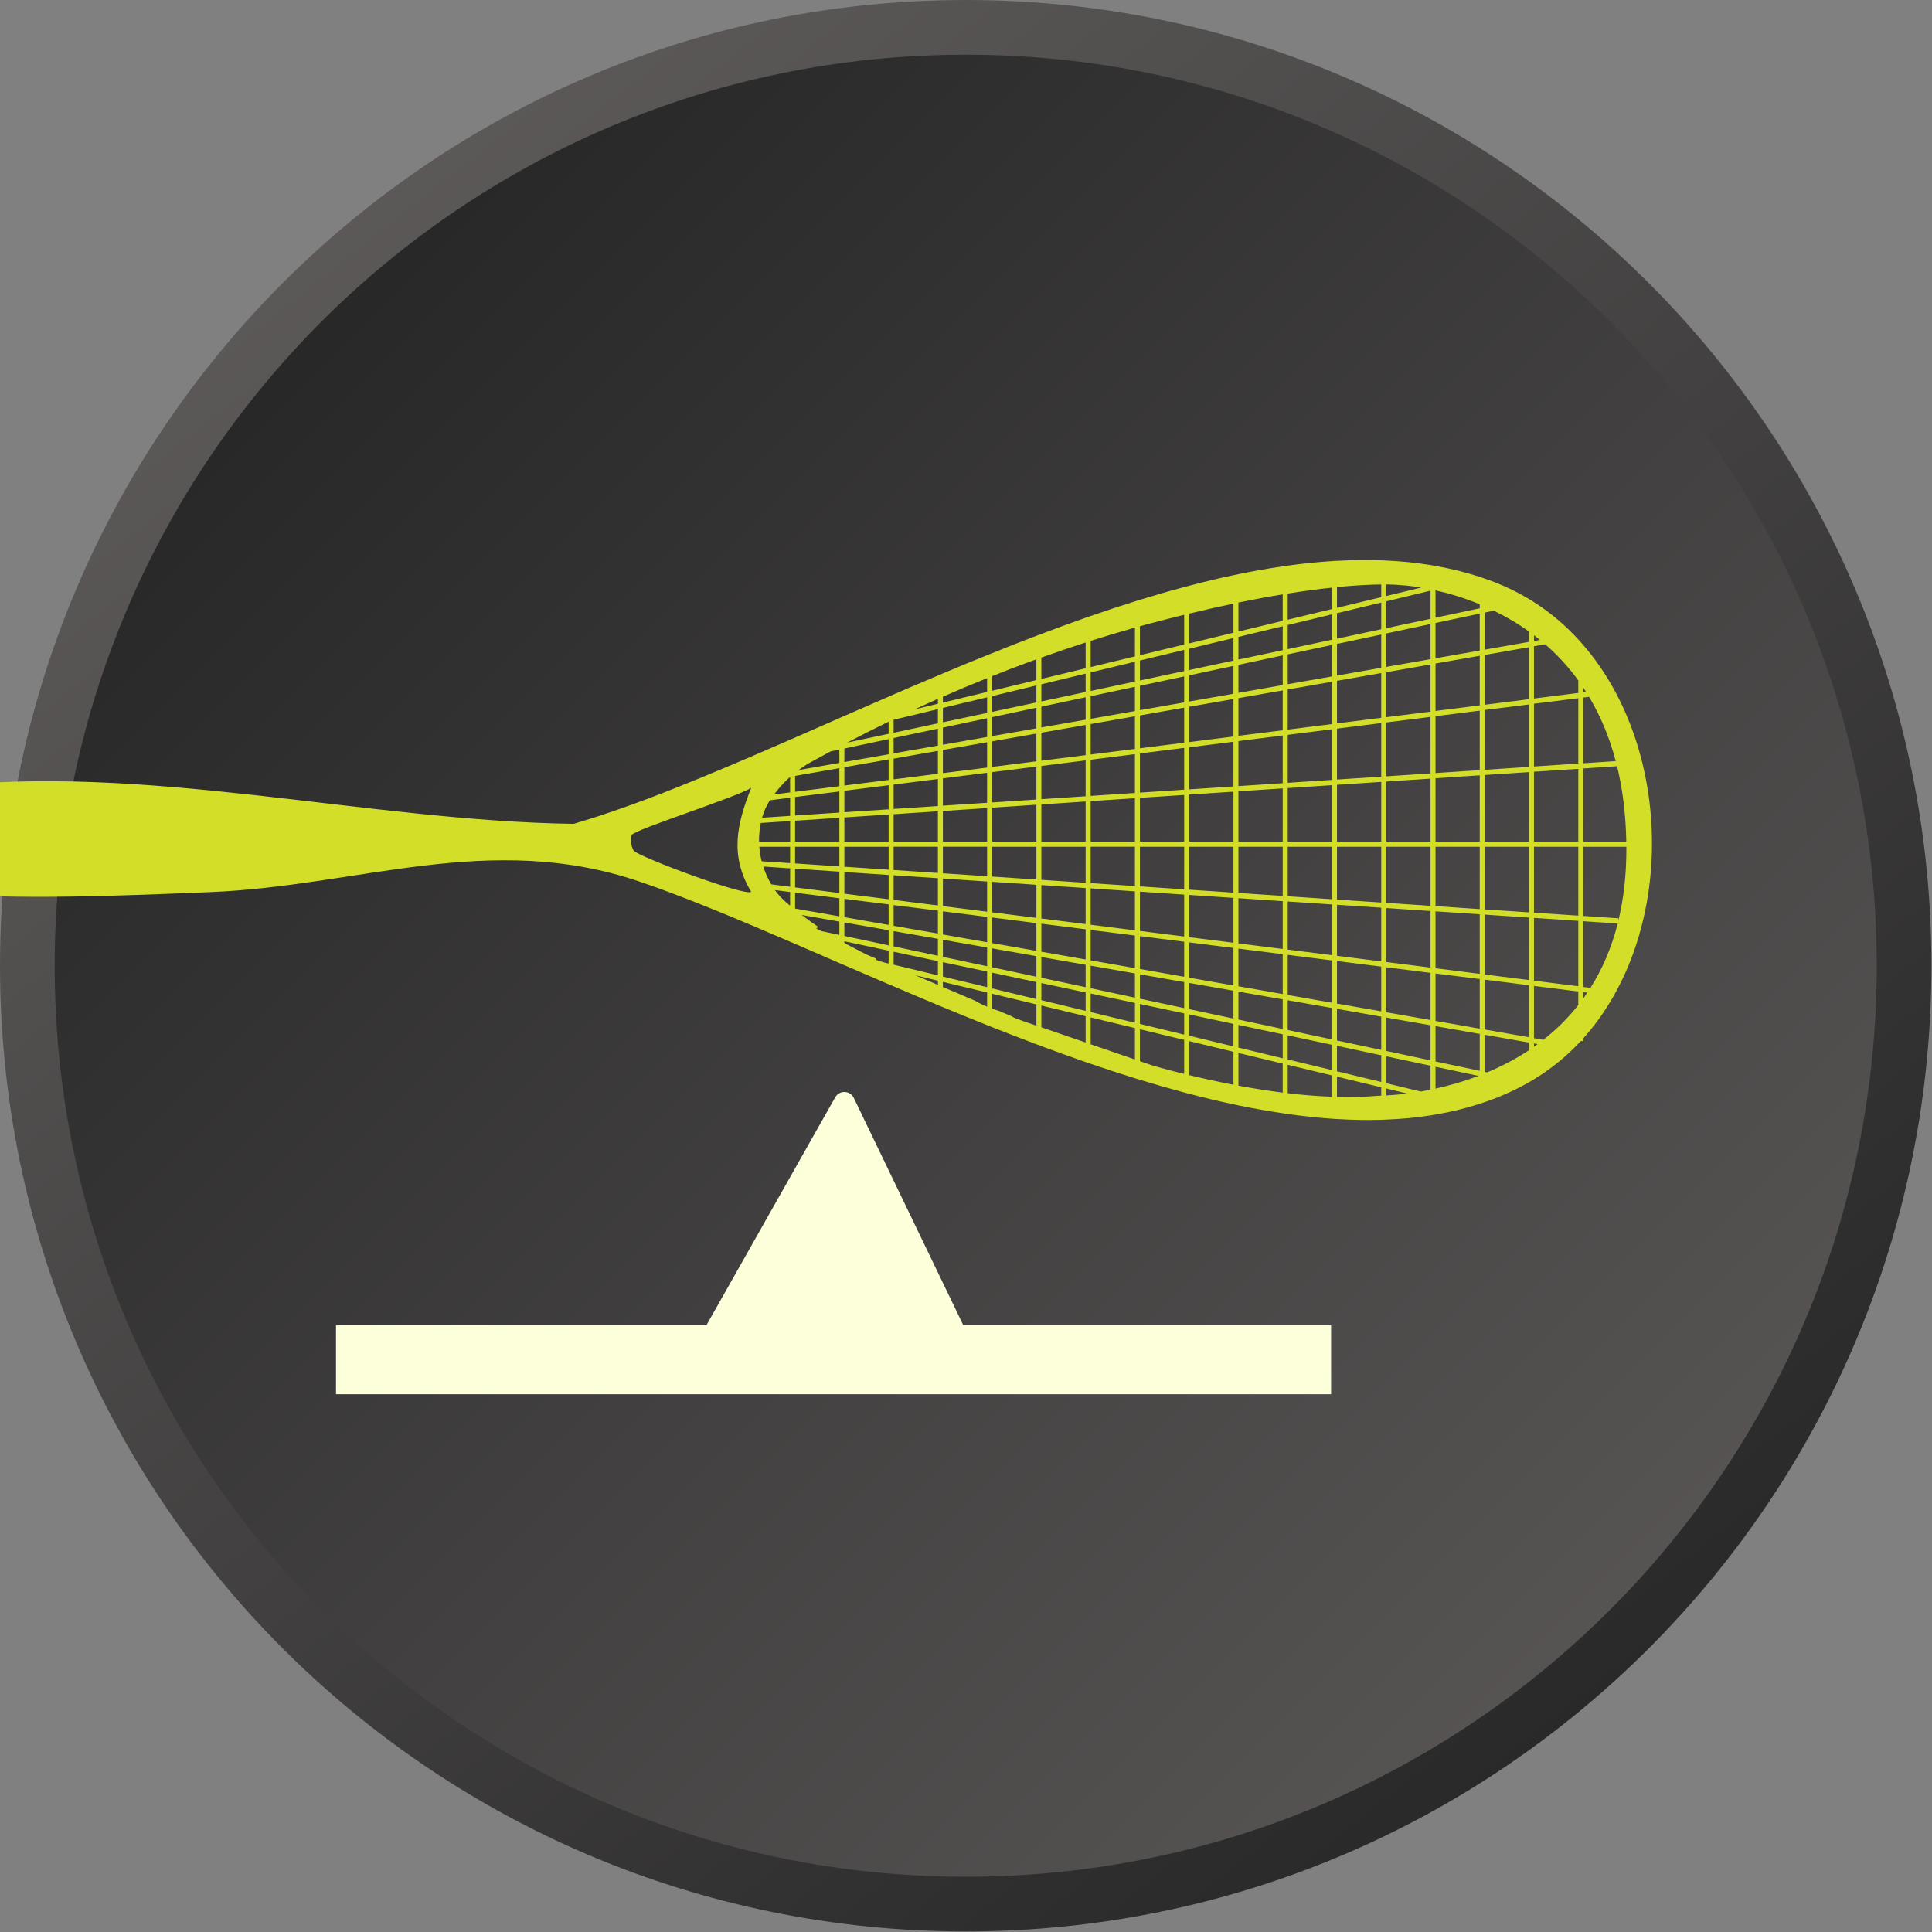
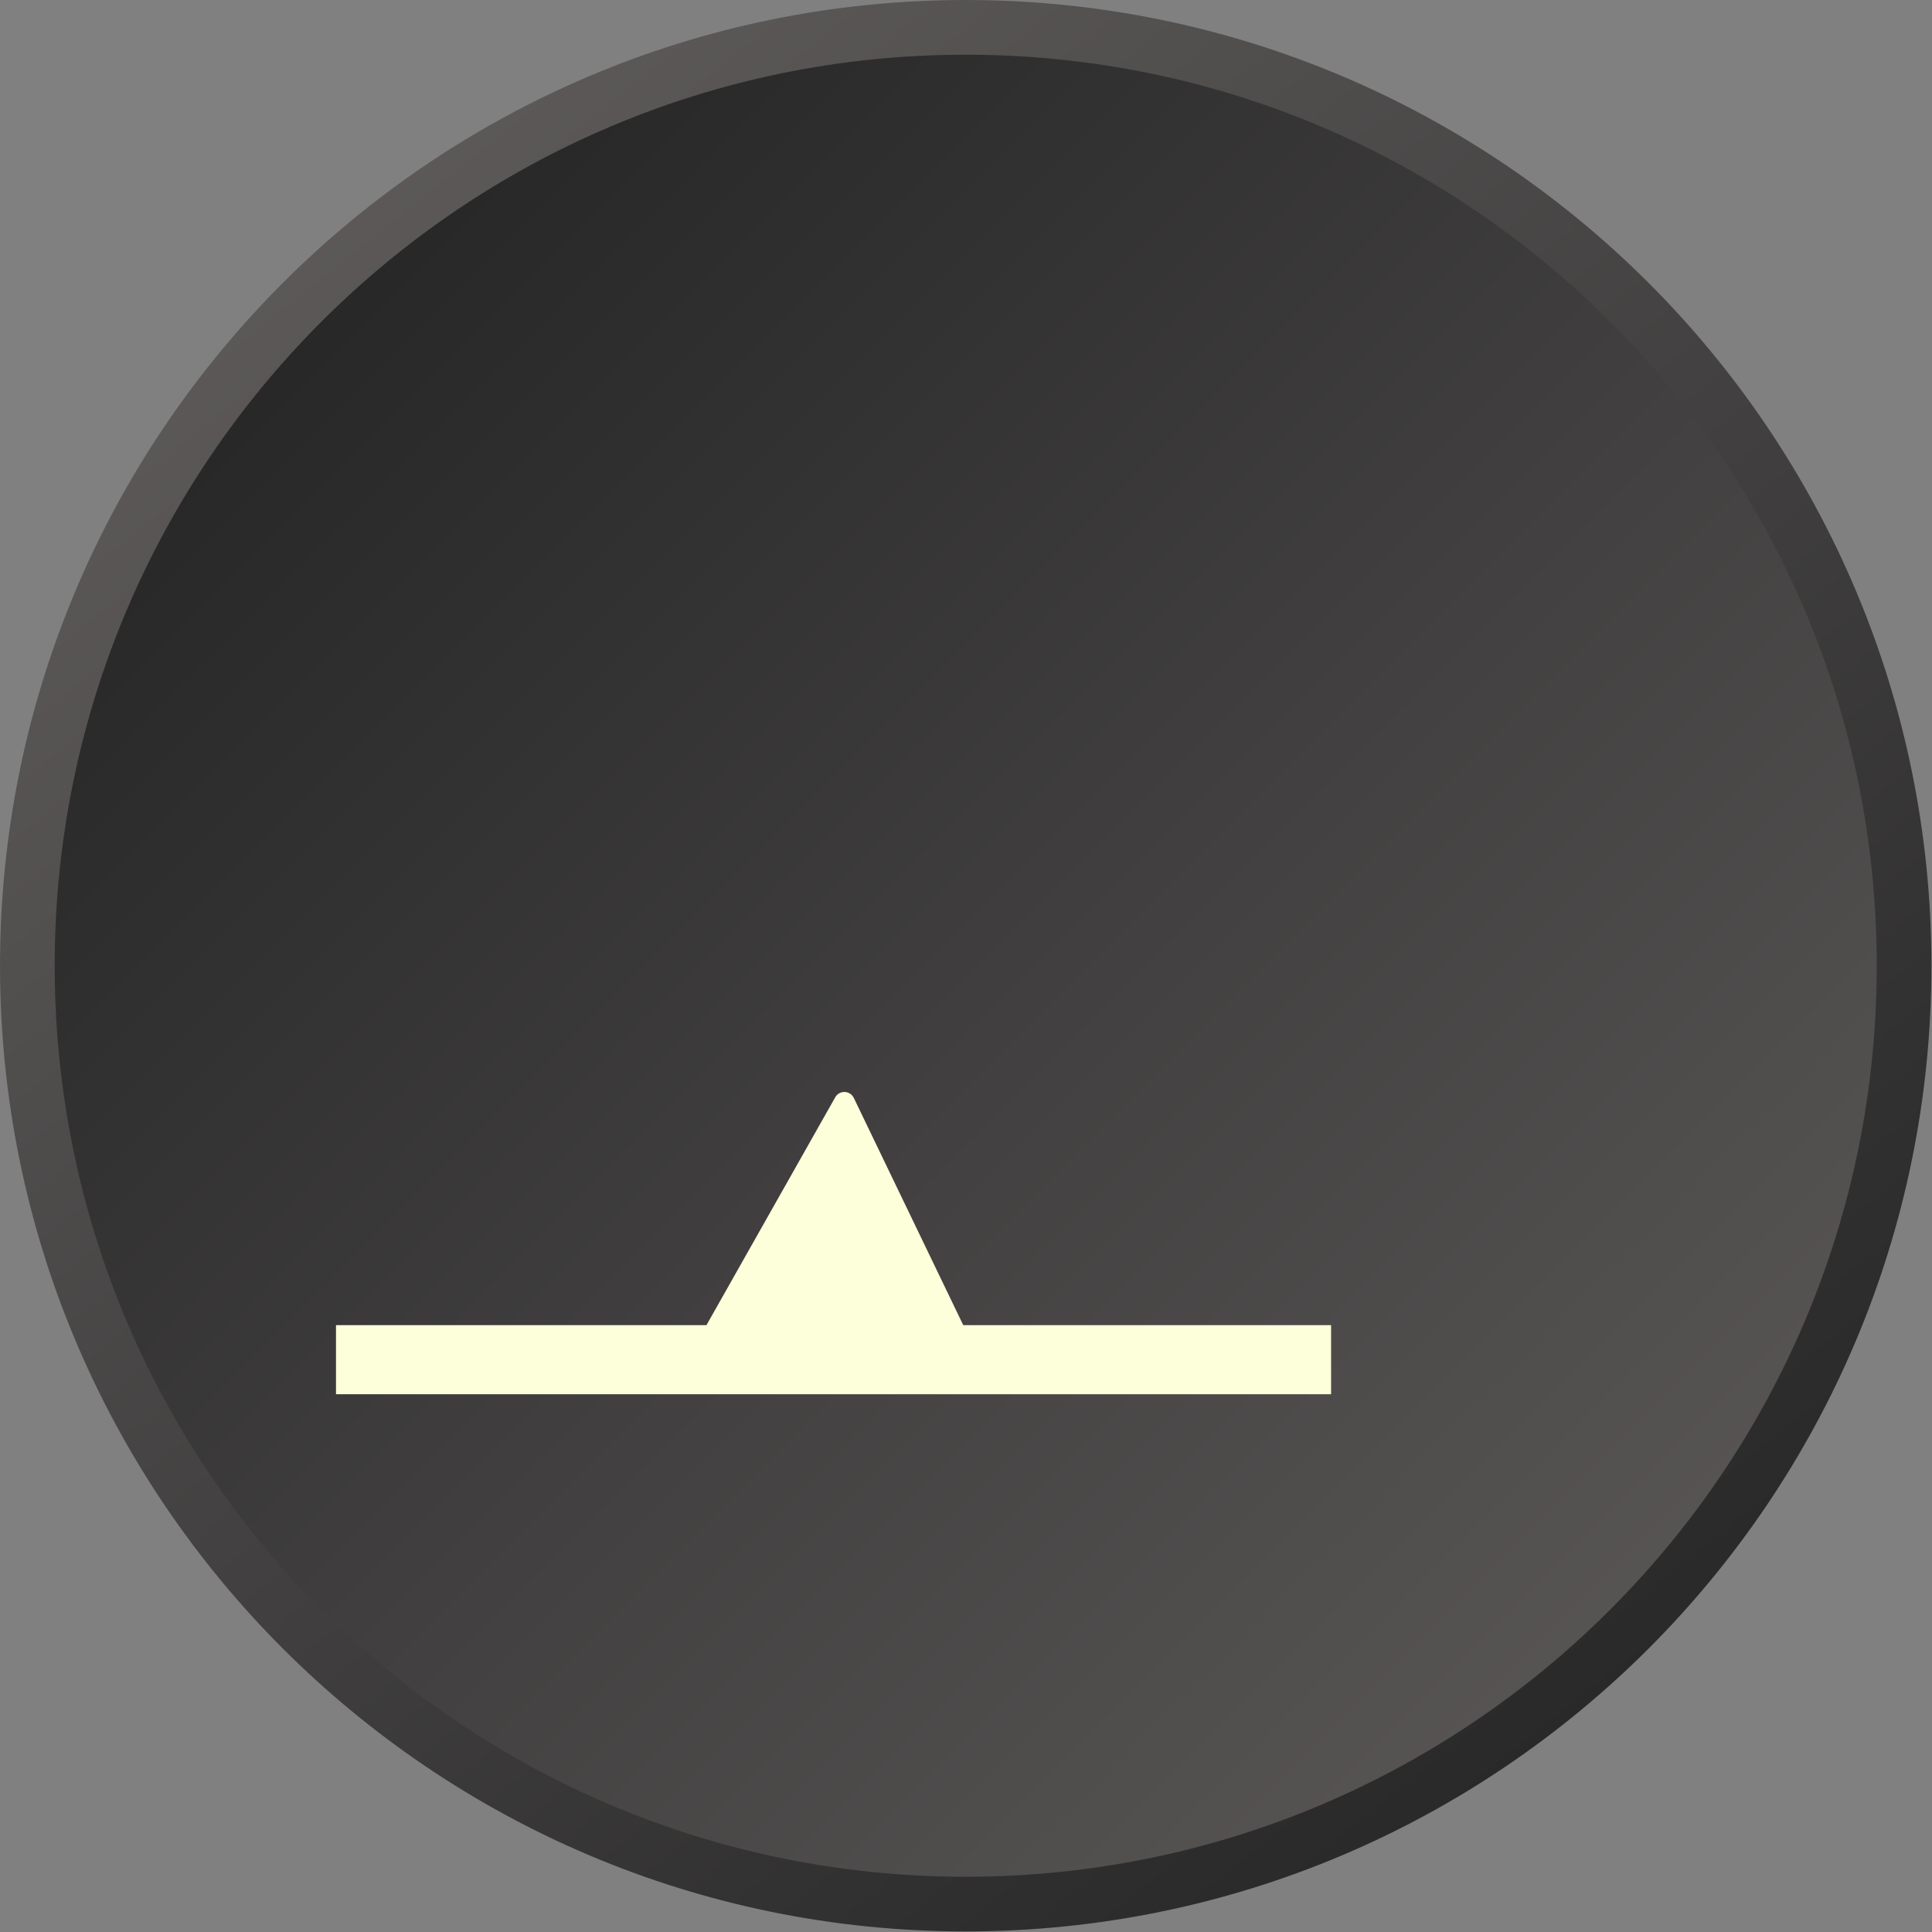
<svg xmlns="http://www.w3.org/2000/svg" width="69" height="69" viewBox="0 0 69 69" fill="none">
  <rect x="0" y="0" width="69" height="69" fill="#808080" stroke="none" />
  <g clip-path="url(#clip0_8388_3)">
    <path d="M34.49 0.977C52.999 0.977 68.003 15.982 68.003 34.49C68.003 52.999 52.999 68.003 34.49 68.003C15.982 68.003 0.977 52.999 0.977 34.49C0.977 15.981 15.981 0.977 34.49 0.977Z" fill="url(#paint0_linear_8388_3)" stroke="url(#paint1_linear_8388_3)" stroke-width="1.953" />
    <path d="M34.402 47.327L30.493 39.212C30.362 38.939 29.977 38.927 29.829 39.19L25.231 47.327H12V49.794H47.539V47.327H34.403H34.402Z" fill="#FDFFDA" />
    <g clip-path="url(#clip1_8388_3)">
-       <path d="M49.33 39.993C49.391 39.991 49.45 39.989 49.509 39.985C50.049 39.965 50.577 39.916 51.09 39.835C51.151 39.827 51.209 39.816 51.268 39.805C51.812 39.714 52.338 39.587 52.848 39.42C52.906 39.401 52.967 39.383 53.026 39.361C53.545 39.184 54.042 38.965 54.52 38.701C54.548 38.684 54.579 38.669 54.607 38.651C54.668 38.617 54.727 38.582 54.785 38.546C55.413 38.167 55.971 37.704 56.458 37.18L56.547 37.18L56.547 37.082C59.834 33.419 59.798 26.8 56.547 23.038C56.5 22.982 56.45 22.926 56.399 22.87C55.926 22.35 55.388 21.889 54.785 21.504C54.727 21.465 54.668 21.428 54.607 21.394C54.226 21.162 53.819 20.963 53.389 20.796C53.27 20.749 53.149 20.705 53.026 20.664C52.967 20.641 52.906 20.623 52.848 20.602C52.336 20.435 51.808 20.307 51.268 20.212C51.209 20.201 51.149 20.19 51.09 20.18C50.573 20.097 50.047 20.043 49.509 20.019C49.45 20.015 49.389 20.013 49.33 20.011C48.813 19.991 48.286 19.998 47.749 20.03C47.69 20.03 47.632 20.035 47.571 20.039C47.052 20.073 46.524 20.126 45.99 20.201C45.931 20.208 45.872 20.218 45.811 20.227C45.291 20.301 44.763 20.396 44.23 20.506C44.171 20.517 44.112 20.53 44.052 20.543C43.529 20.652 43.002 20.779 42.471 20.92C42.412 20.933 42.353 20.95 42.292 20.967C41.768 21.106 41.24 21.259 40.711 21.422C40.652 21.441 40.593 21.459 40.533 21.478C40.009 21.642 39.481 21.816 38.952 22C38.893 22.021 38.832 22.041 38.773 22.062C38.247 22.247 37.72 22.439 37.192 22.64C37.133 22.662 37.073 22.684 37.014 22.707C36.486 22.907 35.958 23.114 35.433 23.328C35.374 23.35 35.315 23.374 35.254 23.4C34.727 23.612 34.199 23.829 33.675 24.051C33.616 24.077 33.555 24.101 33.497 24.127C32.967 24.35 32.439 24.575 31.915 24.802C31.857 24.828 31.796 24.854 31.737 24.88C31.206 25.11 30.678 25.341 30.156 25.569C30.097 25.595 30.038 25.621 29.977 25.647C29.446 25.882 28.919 26.112 28.396 26.341C28.337 26.367 28.277 26.393 28.218 26.419C25.4 27.648 22.765 28.759 20.486 29.423C13.088 29.321 5.097 27.22 -2.326 28.127C-2.535 28.153 -2.868 28.174 -2.942 28.415C-3.075 28.865 -2.942 30.901 -2.942 31.576C-2.942 31.78 -2.505 31.843 -2.326 31.864C0.228 32.176 4.801 31.971 7.494 31.862C12.828 31.648 17.485 29.672 22.822 31.479C24.412 32.018 26.241 32.782 28.218 33.633C28.277 33.657 28.336 33.684 28.396 33.709C28.913 33.933 29.441 34.161 29.977 34.394C30.036 34.418 30.097 34.444 30.156 34.47C30.676 34.695 31.204 34.923 31.737 35.152C31.796 35.176 31.855 35.202 31.915 35.226C32.436 35.449 32.965 35.674 33.497 35.896C33.555 35.92 33.616 35.946 33.675 35.97C34.197 36.186 34.725 36.401 35.254 36.613C35.313 36.637 35.372 36.66 35.433 36.684C35.957 36.892 36.484 37.096 37.014 37.295C37.073 37.318 37.133 37.34 37.192 37.362C37.718 37.557 38.246 37.749 38.773 37.931C38.832 37.952 38.893 37.972 38.952 37.992C39.479 38.173 40.007 38.346 40.533 38.509C40.592 38.528 40.652 38.546 40.711 38.563C41.24 38.725 41.768 38.877 42.292 39.017C42.351 39.033 42.412 39.048 42.471 39.063C43 39.203 43.528 39.329 44.052 39.439C44.111 39.452 44.171 39.465 44.23 39.478C44.763 39.587 45.291 39.682 45.811 39.758C45.872 39.768 45.931 39.777 45.99 39.786C46.524 39.861 47.052 39.918 47.571 39.954C47.632 39.959 47.69 39.963 47.749 39.965C48.288 39.998 48.815 40.009 49.33 39.993ZM31.915 34.453L31.915 33.99L33.497 34.327L33.497 34.834L31.915 34.453ZM27.494 28.581L28.22 28.49L28.22 29.138L27.216 29.205C27.28 28.984 27.373 28.774 27.494 28.581ZM56.368 24.302L56.368 24.748L54.785 24.947L54.785 23.08L55.185 23.01C55.604 23.374 56.005 23.8 56.368 24.3L56.368 24.302ZM56.368 35.894C55.989 36.377 55.564 36.786 55.117 37.136L54.785 37.078L54.785 35.212L56.368 35.41L56.368 35.894ZM28.218 30.243L28.218 30.826L27.202 30.759C27.159 30.59 27.132 30.417 27.118 30.243L28.218 30.243ZM28.396 30.243L29.977 30.243L29.977 30.943L28.396 30.837L28.396 30.243ZM37.192 28.73L38.773 28.625L38.773 30.059L37.192 30.059L37.192 28.73ZM37.014 30.057L35.433 30.057L35.433 28.845L37.014 28.741L37.014 30.057ZM38.952 28.612L40.533 28.508L40.533 30.059L38.952 30.059L38.952 28.614L38.952 28.612ZM42.292 30.057L40.711 30.057L40.711 28.495L42.292 28.391L42.292 30.059L42.292 30.057ZM42.471 28.378L44.052 28.274L44.052 30.057L42.471 30.057L42.471 28.378ZM40.533 30.243L40.533 31.646L38.952 31.54L38.952 30.241L40.533 30.241L40.533 30.243ZM40.711 30.243L42.292 30.243L42.292 31.763L40.711 31.657L40.711 30.241L40.711 30.243ZM42.471 30.243L44.052 30.243L44.052 31.88L42.471 31.774L42.471 30.241L42.471 30.243ZM44.23 30.243L45.811 30.243L45.811 31.997L44.23 31.892L44.23 30.241L44.23 30.243ZM45.99 30.243L47.571 30.243L47.571 32.116L45.99 32.01L45.99 30.243ZM45.99 30.057L45.99 28.146L47.571 28.042L47.571 30.059L45.99 30.059L45.99 30.057ZM45.811 30.057L44.23 30.057L44.23 28.261L45.811 28.157L45.811 30.057ZM44.23 28.075L44.23 26.467L45.811 26.268L45.811 27.971L44.23 28.075ZM44.052 28.088L42.471 28.192L42.471 26.69L44.052 26.491L44.052 28.088ZM42.292 28.203L40.711 28.308L40.711 26.91L42.292 26.711L42.292 28.203ZM40.533 28.32L38.952 28.425L38.952 27.133L40.533 26.934L40.533 28.32ZM38.773 28.438L37.192 28.542L37.192 27.356L38.773 27.157L38.773 28.438ZM37.014 28.555L35.433 28.659L35.433 27.577L37.014 27.378L37.014 28.555ZM35.254 28.67L33.675 28.774L33.675 27.798L35.254 27.599L35.254 28.67ZM35.254 28.858L35.254 30.059L33.675 30.059L33.675 28.964L35.254 28.86L35.254 28.858ZM35.254 30.243L35.254 31.295L33.675 31.189L33.675 30.241L35.254 30.241L35.254 30.243ZM35.433 30.243L37.014 30.243L37.014 31.412L35.433 31.306L35.433 30.241L35.433 30.243ZM37.192 30.243L38.773 30.243L38.773 31.529L37.192 31.423L37.192 30.241L37.192 30.243ZM38.773 31.717L38.773 33.003L37.192 32.804L37.192 31.611L38.773 31.717ZM38.952 31.728L40.533 31.834L40.533 33.226L38.952 33.027L38.952 31.73L38.952 31.728ZM40.711 31.845L42.292 31.951L42.292 33.447L40.711 33.248L40.711 31.845ZM42.471 31.962L44.052 32.068L44.052 33.67L42.471 33.472L42.471 31.964L42.471 31.962ZM44.23 32.079L45.811 32.185L45.811 33.892L44.23 33.693L44.23 32.081L44.23 32.079ZM45.99 32.196L47.571 32.302L47.571 34.113L45.99 33.914L45.99 32.196ZM47.749 32.313L49.33 32.419L49.33 34.336L47.749 34.137L47.749 32.315L47.749 32.313ZM47.749 32.128L47.749 30.243L49.33 30.243L49.33 32.233L47.749 32.128ZM49.509 30.243L51.09 30.243L51.09 32.351L49.509 32.245L49.509 30.243ZM51.268 30.243L52.848 30.243L52.848 32.468L51.268 32.362L51.268 30.243ZM51.268 30.057L51.268 27.794L52.848 27.69L52.848 30.057L51.268 30.057ZM51.09 30.057L49.509 30.057L49.509 27.912L51.09 27.808L51.09 30.057ZM49.33 30.057L47.749 30.057L47.749 28.029L49.33 27.925L49.33 30.059L49.33 30.057ZM47.749 27.843L47.749 26.023L49.33 25.824L49.33 27.737L47.749 27.841L47.749 27.843ZM47.571 27.854L45.99 27.958L45.99 26.244L47.571 26.045L47.571 27.854ZM45.99 26.058L45.99 24.625L47.571 24.348L47.571 25.859L45.99 26.058ZM45.811 26.081L44.23 26.279L44.23 24.934L45.811 24.657L45.811 26.081ZM44.052 26.304L42.471 26.503L42.471 25.242L44.052 24.965L44.052 26.304ZM42.292 26.525L40.711 26.724L40.711 25.551L42.292 25.274L42.292 26.525ZM40.533 26.748L38.952 26.947L38.952 25.859L40.533 25.582L40.533 26.746L40.533 26.748ZM38.773 26.969L37.192 27.168L37.192 26.168L38.773 25.891L38.773 26.969ZM37.014 27.19L35.433 27.389L35.433 26.477L37.014 26.2L37.014 27.19ZM35.254 27.413L33.675 27.612L33.675 26.785L35.254 26.508L35.254 27.413ZM33.497 27.635L31.915 27.834L31.915 27.094L33.497 26.817L33.497 27.635ZM33.497 27.822L33.497 28.787L31.915 28.891L31.915 28.021L33.497 27.822ZM33.497 28.973L33.497 30.057L31.915 30.057L31.915 29.079L33.497 28.975L33.497 28.973ZM33.497 30.243L33.497 31.178L31.915 31.072L31.915 30.241L33.497 30.241L33.497 30.243ZM33.497 31.365L33.497 32.338L31.915 32.139L31.915 31.259L33.497 31.365ZM33.675 31.377L35.254 31.483L35.254 32.561L33.675 32.362L33.675 31.378L33.675 31.377ZM35.433 31.494L37.014 31.6L37.014 32.782L35.433 32.583L35.433 31.495L35.433 31.494ZM37.014 32.968L37.014 33.959L35.433 33.682L35.433 32.769L37.014 32.968ZM37.192 32.99L38.773 33.189L38.773 34.267L37.192 33.99L37.192 32.99ZM38.952 33.213L40.533 33.412L40.533 34.576L38.952 34.299L38.952 33.211L38.952 33.213ZM40.711 33.434L42.292 33.633L42.292 34.884L40.711 34.607L40.711 33.434ZM42.471 33.657L44.052 33.856L44.052 35.195L42.471 34.918L42.471 33.657ZM44.23 33.879L45.811 34.078L45.811 35.502L44.23 35.224L44.23 33.879ZM45.99 34.102L47.571 34.301L47.571 35.812L45.99 35.535L45.99 34.102ZM47.749 34.323L49.33 34.522L49.33 36.119L47.749 35.842L47.749 34.321L47.749 34.323ZM49.509 34.546L51.09 34.745L51.09 36.429L49.509 36.152L49.509 34.546ZM49.509 34.358L49.509 32.431L51.09 32.536L51.09 34.557L49.509 34.358ZM51.268 32.548L52.848 32.654L52.848 34.78L51.268 34.581L51.268 32.55L51.268 32.548ZM53.026 32.665L54.607 32.771L54.607 35.001L53.026 34.803L53.026 32.667L53.026 32.665ZM53.026 32.479L53.026 30.243L54.607 30.243L54.607 32.585L53.026 32.479ZM54.785 30.243L56.368 30.243L56.368 32.702L54.785 32.596L54.785 30.243ZM54.785 30.057L54.785 27.562L56.368 27.458L56.368 30.059L54.785 30.059L54.785 30.057ZM54.607 30.057L53.026 30.057L53.026 27.679L54.607 27.575L54.607 30.059L54.607 30.057ZM53.026 27.493L53.026 25.357L54.607 25.159L54.607 27.389L53.026 27.493ZM52.848 27.505L51.268 27.609L51.268 25.579L52.848 25.38L52.848 27.505ZM51.09 27.622L49.509 27.726L49.509 25.802L51.09 25.603L51.09 27.622ZM49.509 25.614L49.509 24.008L51.09 23.731L51.09 25.415L49.509 25.614ZM49.33 25.636L47.749 25.835L47.749 24.315L49.33 24.038L49.33 25.634L49.33 25.636ZM47.749 24.129L47.749 22.998L49.33 22.662L49.33 23.85L47.749 24.127L47.749 24.129ZM47.571 24.158L45.99 24.435L45.99 23.37L47.571 23.034L47.571 24.157L47.571 24.158ZM45.811 24.467L44.23 24.744L44.23 23.744L45.811 23.407L45.811 24.465L45.811 24.467ZM44.052 24.777L42.471 25.054L42.471 24.119L44.052 23.783L44.052 24.777ZM42.292 25.086L40.711 25.363L40.711 24.493L42.292 24.157L42.292 25.086ZM40.533 25.395L38.952 25.672L38.952 24.865L40.533 24.528L40.533 25.393L40.533 25.395ZM38.773 25.703L37.192 25.98L37.192 25.238L38.773 24.902L38.773 25.701L38.773 25.703ZM37.014 26.012L35.433 26.289L35.433 25.612L37.014 25.276L37.014 26.01L37.014 26.012ZM35.254 26.32L33.675 26.597L33.675 25.986L35.254 25.651L35.254 26.32ZM33.497 26.629L31.915 26.906L31.915 26.359L33.497 26.023L33.497 26.627L33.497 26.629ZM31.737 26.938L30.156 27.215L30.156 26.733L31.737 26.396L31.737 26.938ZM31.737 27.125L31.737 27.856L30.156 28.055L30.156 27.4L31.737 27.123L31.737 27.125ZM31.737 28.044L31.737 28.904L30.156 29.008L30.156 28.242L31.737 28.044ZM31.737 29.09L31.737 30.057L30.156 30.057L30.156 29.194L31.737 29.09ZM29.977 30.057L28.396 30.057L28.396 29.311L29.977 29.207L29.977 30.057ZM30.156 30.243L31.737 30.243L31.737 31.061L30.156 30.955L30.156 30.243ZM31.737 31.248L31.737 32.116L30.156 31.918L30.156 31.144L31.737 31.25L31.737 31.248ZM31.737 32.302L31.737 33.033L30.156 32.756L30.156 32.102L31.737 32.3L31.737 32.302ZM31.915 32.325L33.497 32.523L33.497 33.341L31.915 33.065L31.915 32.325ZM33.675 32.548L35.254 32.747L35.254 33.652L33.675 33.375L33.675 32.548ZM35.254 33.84L35.254 34.509L33.675 34.174L33.675 33.563L35.254 33.84ZM35.433 33.871L37.014 34.148L37.014 34.883L35.433 34.546L35.433 33.869L35.433 33.871ZM37.192 34.18L38.773 34.457L38.773 35.256L37.192 34.92L37.192 34.178L37.192 34.18ZM38.952 34.488L40.533 34.765L40.533 35.63L38.952 35.293L38.952 34.486L38.952 34.488ZM40.711 34.797L42.292 35.074L42.292 36.003L40.711 35.667L40.711 34.797ZM42.471 35.105L44.052 35.383L44.052 36.377L42.471 36.041L42.471 35.105ZM44.23 35.414L45.811 35.691L45.811 36.749L44.23 36.412L44.23 35.412L44.23 35.414ZM45.99 35.723L47.571 36L47.571 37.122L45.99 36.786L45.99 35.721L45.99 35.723ZM47.749 36.031L49.33 36.308L49.33 37.496L47.749 37.16L47.749 36.029L47.749 36.031ZM49.509 36.34L51.09 36.617L51.09 37.87L49.509 37.533L49.509 36.338L49.509 36.34ZM51.268 36.648L52.848 36.925L52.848 38.243L51.268 37.909L51.268 36.648ZM51.268 36.461L51.268 34.767L52.848 34.966L52.848 36.738L51.268 36.461ZM53.026 34.988L54.607 35.187L54.607 37.044L53.026 36.767L53.026 34.988ZM54.785 35.024L54.785 32.782L56.368 32.888L56.368 35.223L54.785 35.024ZM56.547 32.901L57.775 32.983C57.55 33.871 57.213 34.63 56.802 35.28L56.545 35.249L56.545 32.903L56.547 32.901ZM57.805 32.797L56.548 32.713L56.548 30.243L58.085 30.243C58.09 31.228 57.987 32.103 57.798 32.884L57.803 32.799L57.805 32.797ZM56.547 30.057L56.547 27.445L57.752 27.365C57.946 28.161 58.062 29.055 58.082 30.057L56.547 30.057ZM56.547 27.259L56.547 24.913L56.752 24.887C57.144 25.54 57.472 26.3 57.705 27.183L56.547 27.259ZM56.368 27.27L54.785 27.374L54.785 25.134L56.368 24.935L56.368 27.27ZM54.607 24.971L53.026 25.17L53.026 23.391L54.607 23.114L54.607 24.971ZM52.848 25.192L51.268 25.391L51.268 23.697L52.848 23.42L52.848 25.192ZM51.268 23.51L51.268 22.249L52.848 21.915L52.848 23.233L51.268 23.51ZM51.09 23.541L49.509 23.818L49.509 22.623L51.09 22.287L51.09 23.539L51.09 23.541ZM49.509 22.435L49.509 21.476L51.09 21.095L51.09 22.099L49.509 22.435ZM49.33 22.472L47.749 22.809L47.749 21.9L49.33 21.519L49.33 22.472ZM47.571 22.846L45.99 23.183L45.99 22.322L47.571 21.941L47.571 22.844L47.571 22.846ZM45.811 23.22L44.23 23.556L44.23 22.746L45.811 22.365L45.811 23.22ZM44.052 23.593L42.471 23.93L42.471 23.169L44.052 22.788L44.052 23.593ZM42.292 23.967L40.711 24.303L40.711 23.591L42.292 23.21L42.292 23.967ZM40.533 24.341L38.952 24.677L38.952 24.015L40.533 23.634L40.533 24.341ZM38.773 24.714L37.192 25.051L37.192 24.439L38.773 24.058L38.773 24.714ZM37.014 25.088L35.433 25.424L35.433 24.861L37.014 24.48L37.014 25.088ZM35.254 25.462L33.675 25.796L33.675 25.283L35.254 24.904L35.254 25.462ZM33.497 25.833L31.915 26.17L31.915 25.707L33.497 25.326L33.497 25.833ZM31.737 25.774L31.737 26.207L30.256 26.521C30.746 26.265 31.24 26.015 31.737 25.774ZM29.66 26.837L29.977 26.77L29.977 27.246L28.521 27.503C28.78 27.309 28.97 27.213 28.97 27.213C29.2 27.086 29.43 26.963 29.66 26.839L29.66 26.837ZM29.977 27.434L29.977 28.079L28.396 28.278L28.396 27.711L29.977 27.434ZM29.977 28.267L29.977 29.021L28.396 29.125L28.396 28.465L29.977 28.267ZM27.168 29.393L28.22 29.323L28.22 30.057L27.109 30.057C27.109 30.044 27.109 30.029 27.109 30.016L27.109 29.99C27.109 29.938 27.109 29.884 27.114 29.832C27.122 29.683 27.141 29.536 27.17 29.393L27.168 29.393ZM27.259 30.949L28.22 31.012L28.22 31.67L27.546 31.585C27.427 31.386 27.33 31.17 27.261 30.947L27.259 30.949ZM28.396 31.025L29.977 31.131L29.977 31.893L28.396 31.694L28.396 31.025ZM29.977 32.081L29.977 32.726L28.396 32.449L28.396 31.882L29.977 32.081ZM29.977 32.914L29.977 33.39L29.339 33.254C29.268 33.224 29.202 33.191 29.149 33.154L29.232 33.111C29.029 32.973 28.831 32.828 28.635 32.678L29.977 32.914ZM30.156 32.946L31.737 33.222L31.737 33.763L30.156 33.427L30.156 32.946ZM31.915 33.254L33.497 33.531L33.497 34.135L31.915 33.799L31.915 33.252L31.915 33.254ZM33.675 34.364L35.254 34.698L35.254 35.256L33.675 34.877L33.675 34.364ZM35.433 34.737L37.014 35.074L37.014 35.682L35.433 35.301L35.433 34.737ZM37.192 35.109L38.773 35.446L38.773 36.102L37.192 35.721L37.192 35.109ZM38.952 35.483L40.533 35.819L40.533 36.526L38.952 36.145L38.952 35.483ZM40.711 35.856L42.292 36.193L42.292 36.95L40.711 36.569L40.711 35.856ZM42.471 36.23L44.052 36.567L44.052 37.371L42.471 36.99L42.471 36.23ZM44.23 36.604L45.811 36.94L45.811 37.795L44.23 37.414L44.23 36.604ZM45.99 36.977L47.571 37.314L47.571 38.217L45.99 37.836L45.99 36.976L45.99 36.977ZM47.749 37.351L49.33 37.688L49.33 38.641L47.749 38.26L47.749 37.351ZM49.509 37.725L51.09 38.061L51.09 38.918C50.97 38.942 50.856 38.963 50.744 38.983L49.509 38.686L49.509 37.727L49.509 37.725ZM50.257 39.054C49.942 39.095 49.685 39.113 49.509 39.123L49.509 38.873L50.257 39.054ZM51.268 38.098L52.801 38.424C52.261 38.63 51.737 38.777 51.268 38.879L51.268 38.098ZM53.111 38.299L53.026 38.281L53.026 36.957L54.607 37.234L54.607 37.507C54.117 37.833 53.609 38.091 53.111 38.299ZM54.785 37.266L54.914 37.288C54.871 37.319 54.828 37.353 54.785 37.385L54.785 37.266ZM56.547 35.66L56.547 35.433L56.691 35.451C56.643 35.522 56.597 35.591 56.547 35.66ZM56.647 24.714L56.548 24.727L56.548 24.562C56.582 24.612 56.614 24.664 56.647 24.714ZM55.001 22.855L54.787 22.892L54.787 22.686C54.858 22.74 54.93 22.798 55.001 22.855ZM54.607 22.924L53.026 23.201L53.026 21.878L53.347 21.809C53.764 22.011 54.188 22.255 54.607 22.556L54.607 22.924ZM53.067 21.679L53.026 21.688L53.026 21.66C53.04 21.666 53.053 21.673 53.067 21.679ZM52.848 21.584L52.848 21.725L51.268 22.06L51.268 21.084C51.721 21.184 52.267 21.342 52.848 21.582L52.848 21.584ZM50.004 20.896C50.004 20.896 50.293 20.907 50.757 20.985L49.509 21.285L49.509 20.874C49.844 20.877 50.004 20.896 50.004 20.896ZM49.33 20.874L49.33 21.327L47.749 21.708L47.749 20.967C48.439 20.9 48.963 20.877 49.33 20.874ZM47.571 20.985L47.571 21.751L45.99 22.132L45.99 21.199C46.587 21.104 47.114 21.035 47.571 20.987L47.571 20.985ZM45.811 21.227L45.811 22.173L44.23 22.554L44.23 21.519C44.802 21.402 45.33 21.305 45.811 21.227ZM44.052 21.556L44.052 22.597L42.471 22.978L42.471 21.915C43.032 21.779 43.558 21.662 44.052 21.558L44.052 21.556ZM41.094 22.262C41.51 22.153 41.909 22.05 42.292 21.956L42.292 23.019L40.711 23.4L40.711 22.366C40.839 22.331 40.966 22.296 41.094 22.262ZM40.533 22.415L40.533 23.443L38.952 23.824L38.952 22.889C39.476 22.721 40.003 22.564 40.533 22.415ZM38.773 22.945L38.773 23.867L37.192 24.248L37.192 23.484C37.716 23.296 38.244 23.117 38.773 22.946L38.773 22.945ZM36.712 23.657C36.812 23.619 36.912 23.582 37.014 23.547L37.014 24.288L35.433 24.67L35.433 24.149C35.857 23.978 36.283 23.814 36.712 23.657ZM35.254 24.22L35.254 24.712L33.675 25.092L33.675 24.883C34.197 24.653 34.723 24.432 35.254 24.22ZM33.497 25.134L32.671 25.333C32.707 25.317 32.742 25.3 32.778 25.283C32.997 25.183 33.217 25.084 33.438 24.986L33.427 24.978L33.482 24.967C33.482 24.967 33.491 24.963 33.497 24.962L33.497 25.134ZM28.218 27.748L28.218 28.3L27.642 28.373C27.671 28.337 27.699 28.302 27.731 28.267C27.829 28.138 27.935 28.021 28.038 27.917C28.099 27.856 28.159 27.8 28.218 27.746L28.218 27.748ZM22.631 30.378C22.538 30.244 22.496 29.921 22.558 29.821C22.683 29.62 26.314 28.469 26.828 28.137C26.309 29.447 26.057 30.562 26.828 31.852C26.603 32.02 22.77 30.585 22.629 30.378L22.631 30.378ZM28.077 32.226L28.077 32.224C28.077 32.224 28.072 32.222 28.068 32.219C27.92 32.09 27.79 31.947 27.676 31.789L28.218 31.858L28.218 32.345C28.188 32.321 28.157 32.297 28.129 32.271C28.111 32.256 28.095 32.241 28.077 32.226ZM30.156 33.617L31.737 33.953L31.737 34.412L31.582 34.375C31.416 34.327 31.297 34.291 31.284 34.271C31.281 34.265 31.282 34.252 31.288 34.236L30.953 34.092L30.933 34.085L30.395 33.804C30.314 33.763 30.234 33.721 30.156 33.676L30.156 33.618L30.156 33.617ZM32.685 34.829L33.497 35.024L33.497 35.174L32.685 34.829ZM34.816 35.736L33.675 35.251L33.675 35.066L35.254 35.446L35.254 35.953C35.101 35.89 34.946 35.816 34.816 35.734L34.816 35.736ZM36.484 36.446C36.301 36.383 36.174 36.331 36.137 36.299L35.675 36.102L35.67 36.102C35.598 36.08 35.518 36.054 35.433 36.022L35.433 35.49L37.014 35.871L37.014 36.63L36.484 36.448L36.484 36.446ZM37.192 36.689L37.192 35.912L38.773 36.293L38.773 37.232L37.192 36.689ZM38.952 37.294L38.952 36.336L40.533 36.717L40.533 37.838L38.952 37.295L38.952 37.294ZM41.16 38.052L40.711 37.898L40.711 36.758L42.292 37.139L42.292 38.355C41.593 38.182 41.16 38.052 41.16 38.052ZM42.471 38.398L42.471 37.182L44.052 37.563L44.052 38.74C43.456 38.626 42.918 38.505 42.471 38.398ZM44.23 38.773L44.23 37.606L45.811 37.987L45.811 39.022C45.262 38.952 44.729 38.866 44.23 38.775L44.23 38.773ZM45.99 39.043L45.99 38.028L47.571 38.409L47.571 39.169C47.045 39.149 46.512 39.104 45.99 39.043ZM47.749 38.452L49.33 38.833L49.33 39.132C49.277 39.132 49.248 39.132 49.248 39.132C48.767 39.176 48.263 39.19 47.749 39.175L47.749 38.452Z" fill="#D2DE27" />
-     </g>
+       </g>
  </g>
  <defs>
    <linearGradient id="paint0_linear_8388_3" x1="5.389" y1="5.389" x2="68.98" y2="68.98" gradientUnits="userSpaceOnUse">
      <stop stop-color="#222222" />
      <stop offset="1" stop-color="#625E5E" />
    </linearGradient>
    <linearGradient id="paint1_linear_8388_3" x1="8.622" y1="4.09545e-07" x2="63.591" y2="68.98" gradientUnits="userSpaceOnUse">
      <stop stop-color="#625E5E" />
      <stop offset="1" stop-color="#222222" />
    </linearGradient>
    <clipPath id="clip0_8388_3">
      <rect width="68.98" height="68.98" fill="white" />
    </clipPath>
    <clipPath id="clip1_8388_3">
      <rect width="20" height="62" fill="white" transform="translate(59 20) rotate(90)" />
    </clipPath>
  </defs>
</svg>